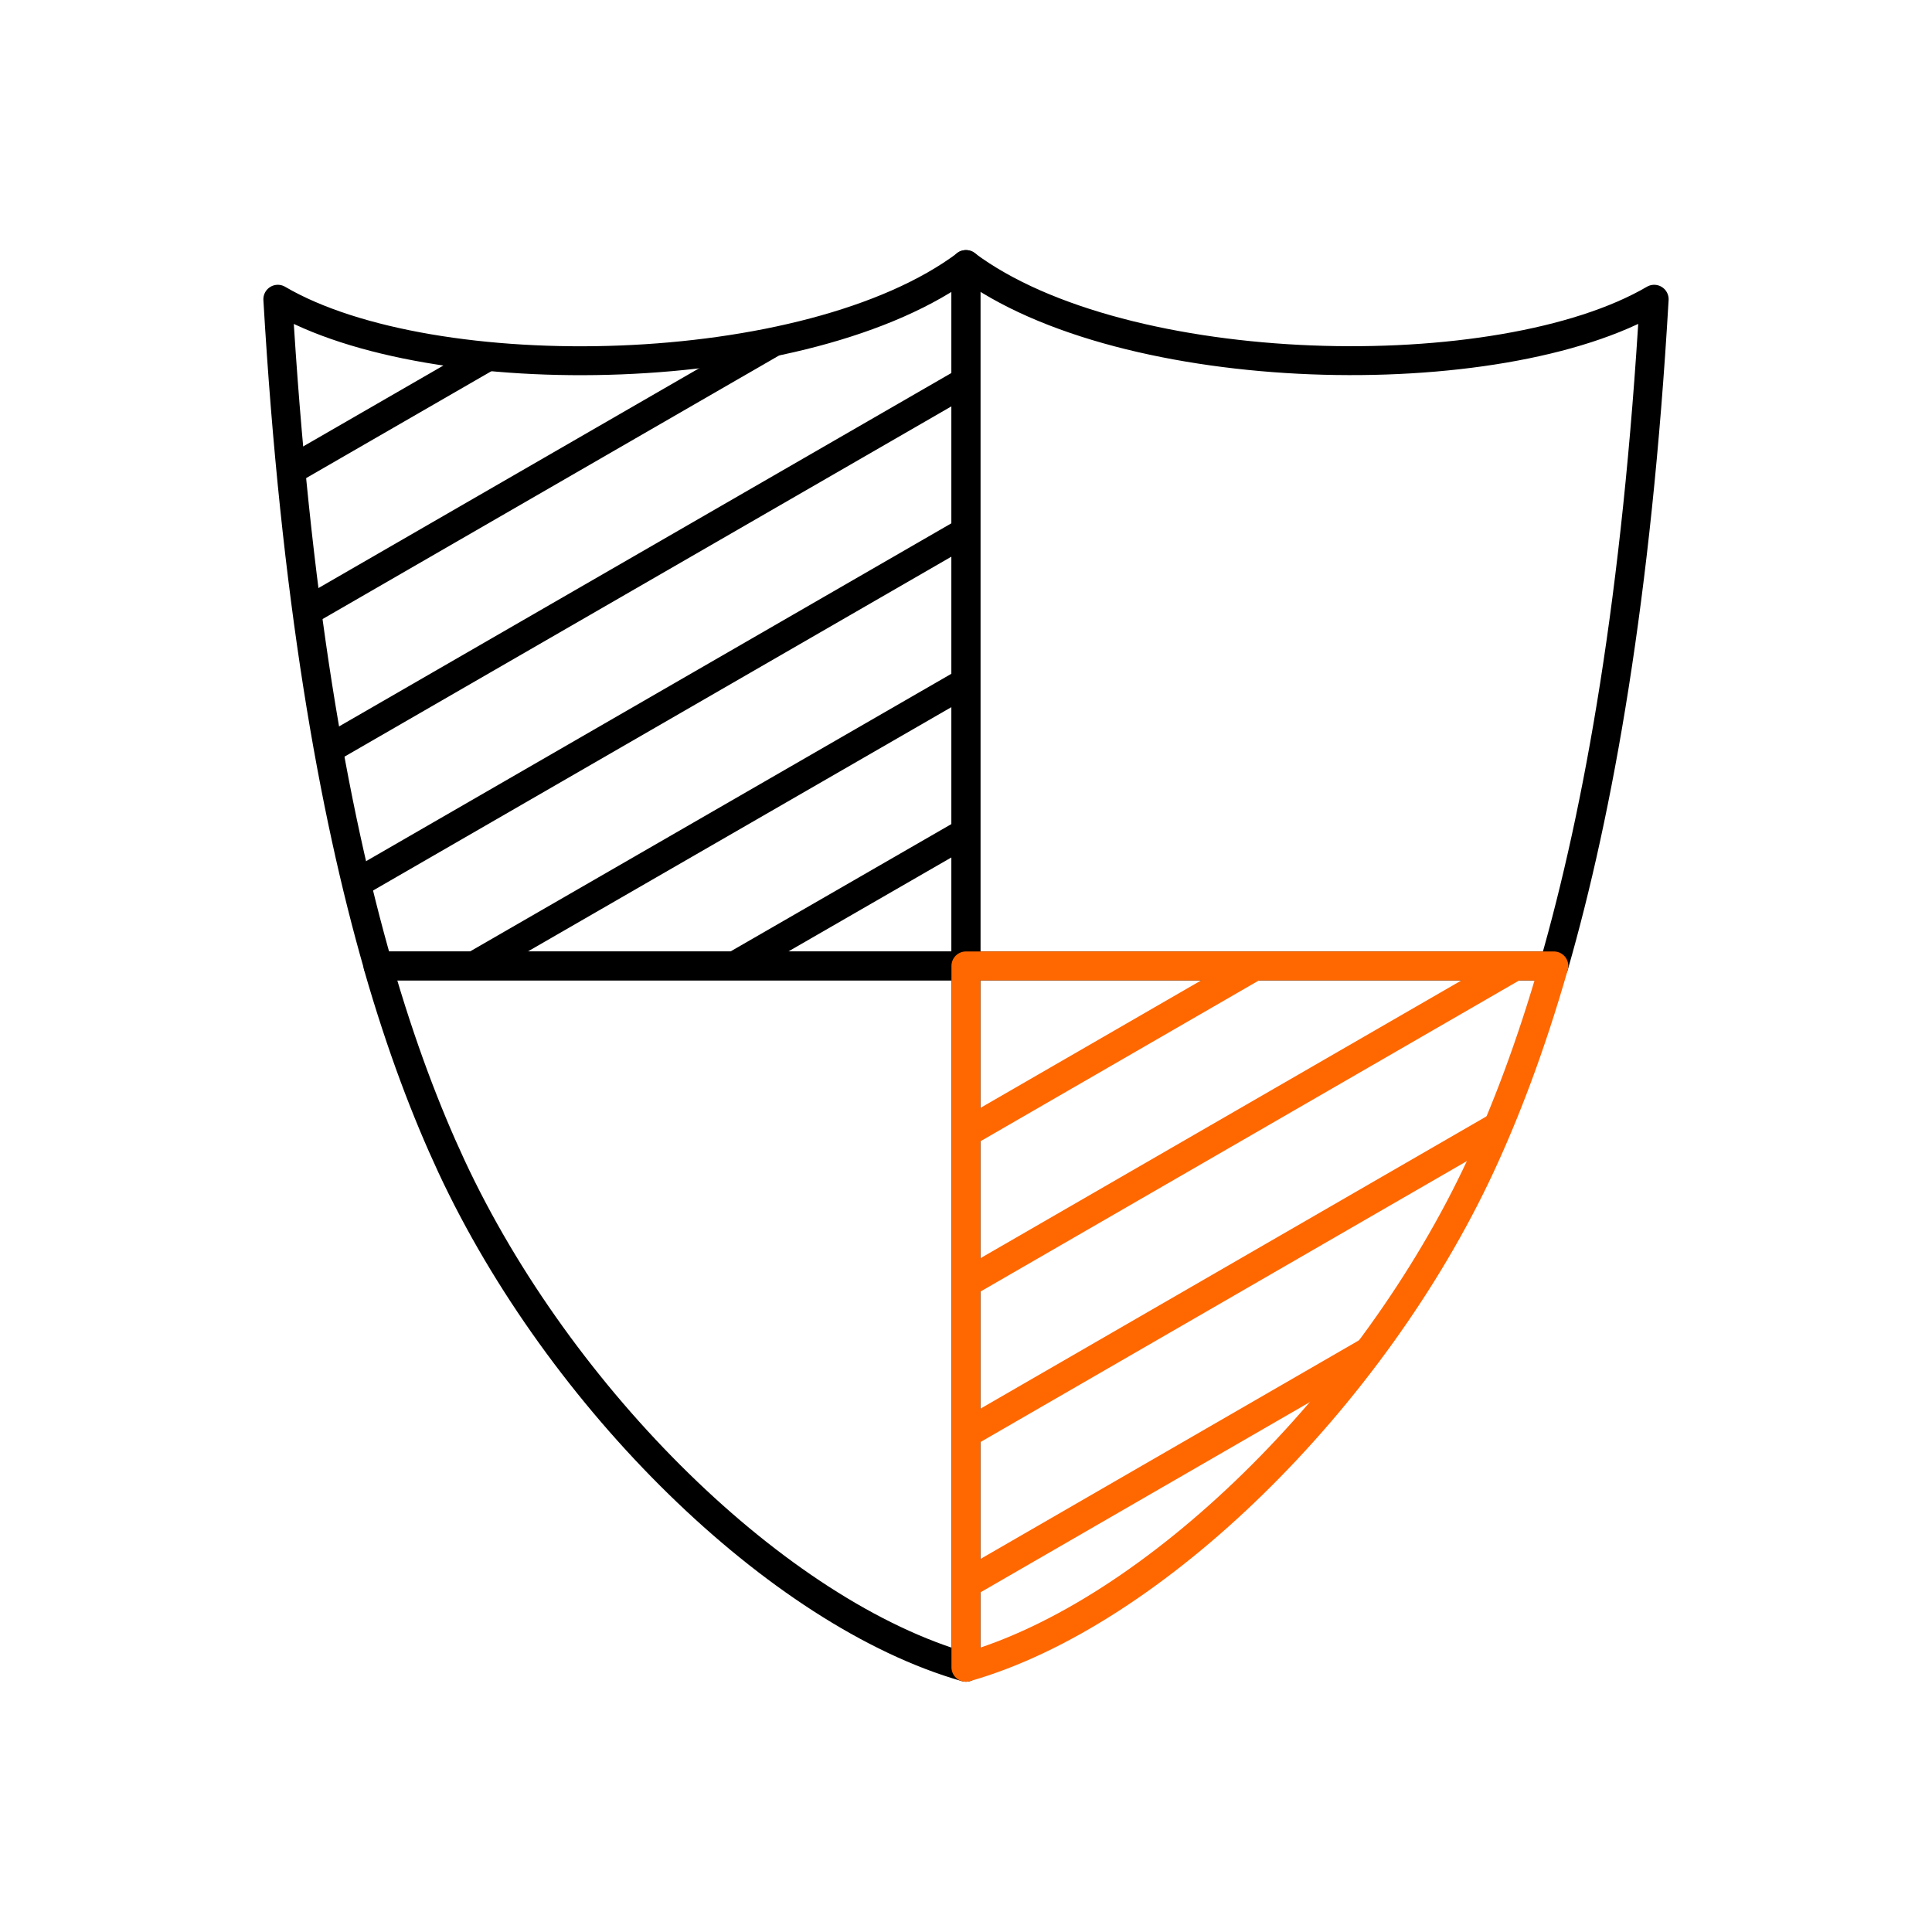
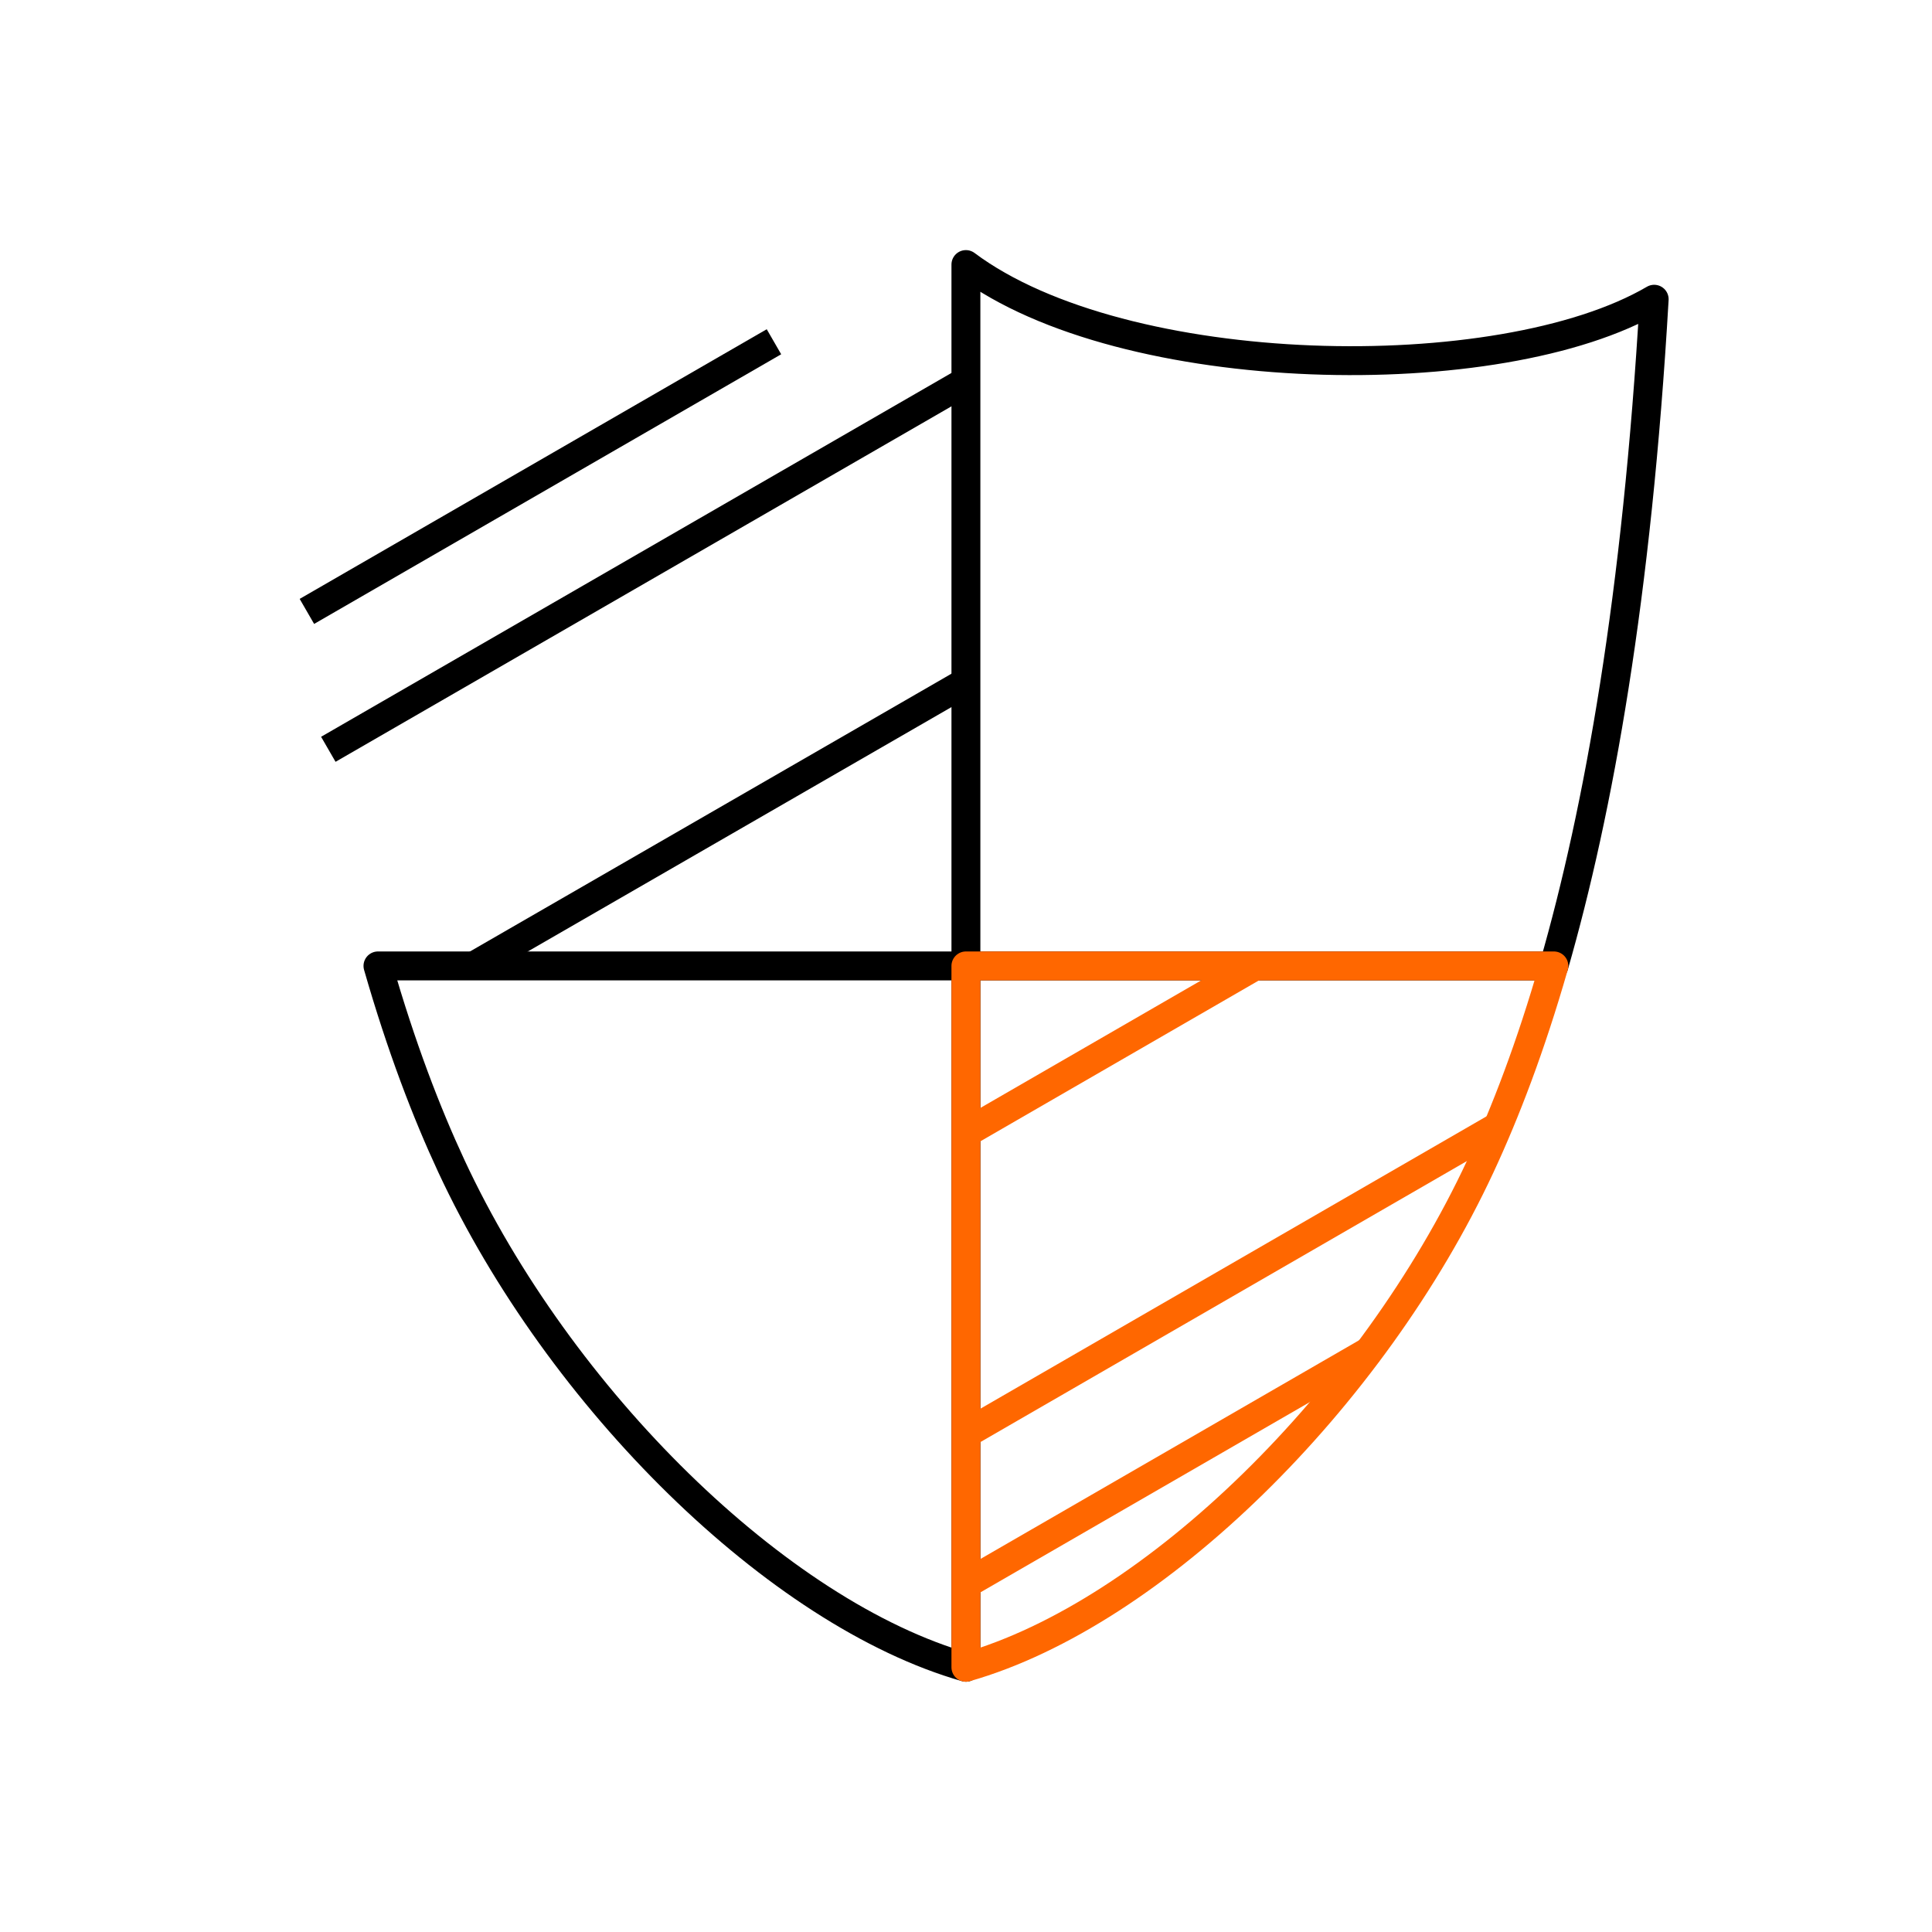
<svg xmlns="http://www.w3.org/2000/svg" id="_レイヤー_2" viewBox="0 0 113.63 113.63">
  <defs>
    <style>.cls-1{stroke-width:0px;}.cls-1,.cls-2,.cls-3{fill:none;}.cls-2{stroke:#ff6700;}.cls-2,.cls-3{stroke-linejoin:round;stroke-width:1.7px;}.cls-3{stroke:#000;}</style>
  </defs>
  <g id="_オブジェクト">
    <rect class="cls-1" width="113.63" height="113.63" />
-     <path class="cls-3" d="M56.81,15.56v41.25H22.24c-2.64-9.18-4.88-21.75-5.9-39.21,9.06,5.31,31.23,4.89,40.48-2.04Z" />
    <path class="cls-3" d="M97.29,17.6c-1.01,17.46-3.26,30.03-5.9,39.21h-34.58V15.56c9.26,6.93,31.42,7.34,40.48,2.04Z" />
    <path class="cls-3" d="M56.81,56.81v41.25c-11.08-3.16-23.9-15.81-30.26-29.47-1.47-3.16-2.95-7.01-4.32-11.78h34.58Z" />
    <path class="cls-2" d="M91.39,56.81c-1.37,4.77-2.85,8.62-4.32,11.78-6.36,13.66-19.18,26.31-30.26,29.47v-41.25h34.58Z" />
-     <line class="cls-3" x1="28.71" y1="20.96" x2="17.1" y2="27.66" />
    <line class="cls-3" x1="45.52" y1="20.1" x2="18.05" y2="35.96" />
    <line class="cls-3" x1="56.82" y1="22.42" x2="19.31" y2="44.07" />
-     <line class="cls-3" x1="56.82" y1="31.26" x2="20.96" y2="51.96" />
    <line class="cls-3" x1="56.82" y1="40.11" x2="27.87" y2="56.81" />
-     <line class="cls-3" x1="56.82" y1="48.95" x2="43.19" y2="56.81" />
    <line class="cls-2" x1="73.82" y1="56.81" x2="56.82" y2="66.63" />
-     <line class="cls-2" x1="89.13" y1="56.81" x2="56.82" y2="75.47" />
    <line class="cls-2" x1="88.12" y1="66.24" x2="56.82" y2="84.32" />
    <polyline class="cls-2" points="80.53 79.46 80.53 79.46 80.52 79.47 56.82 93.16" />
  </g>
</svg>